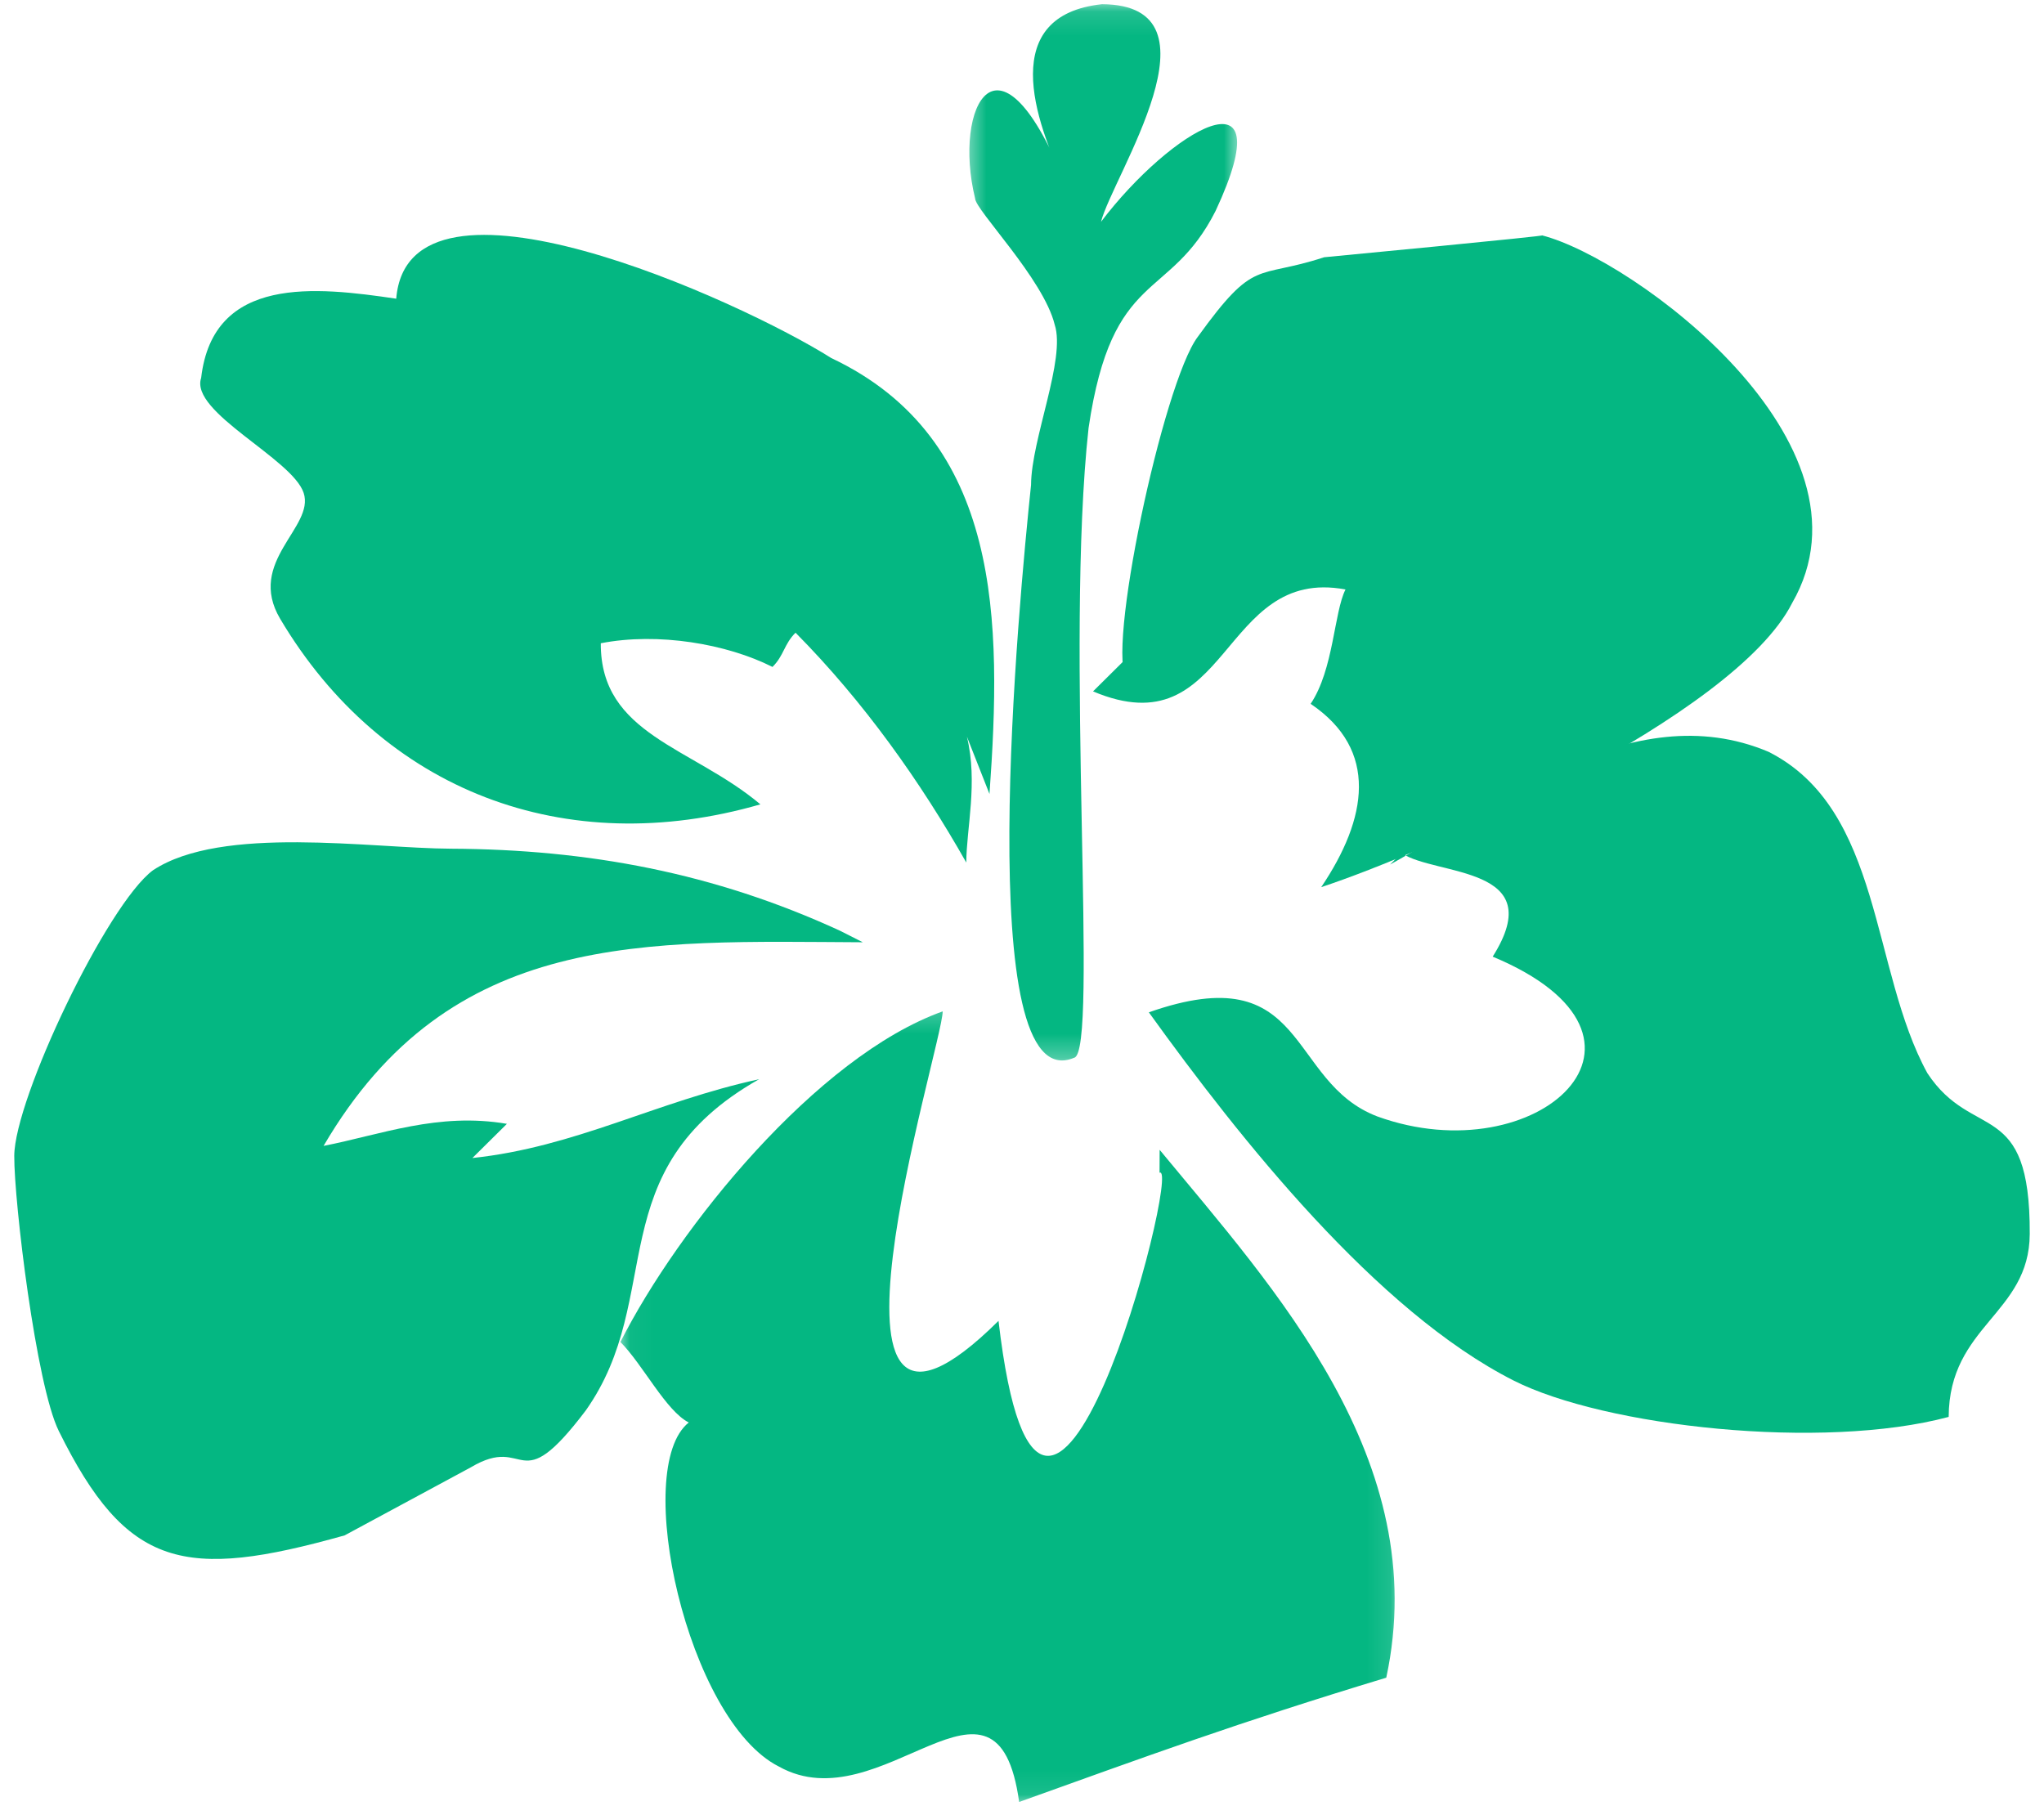
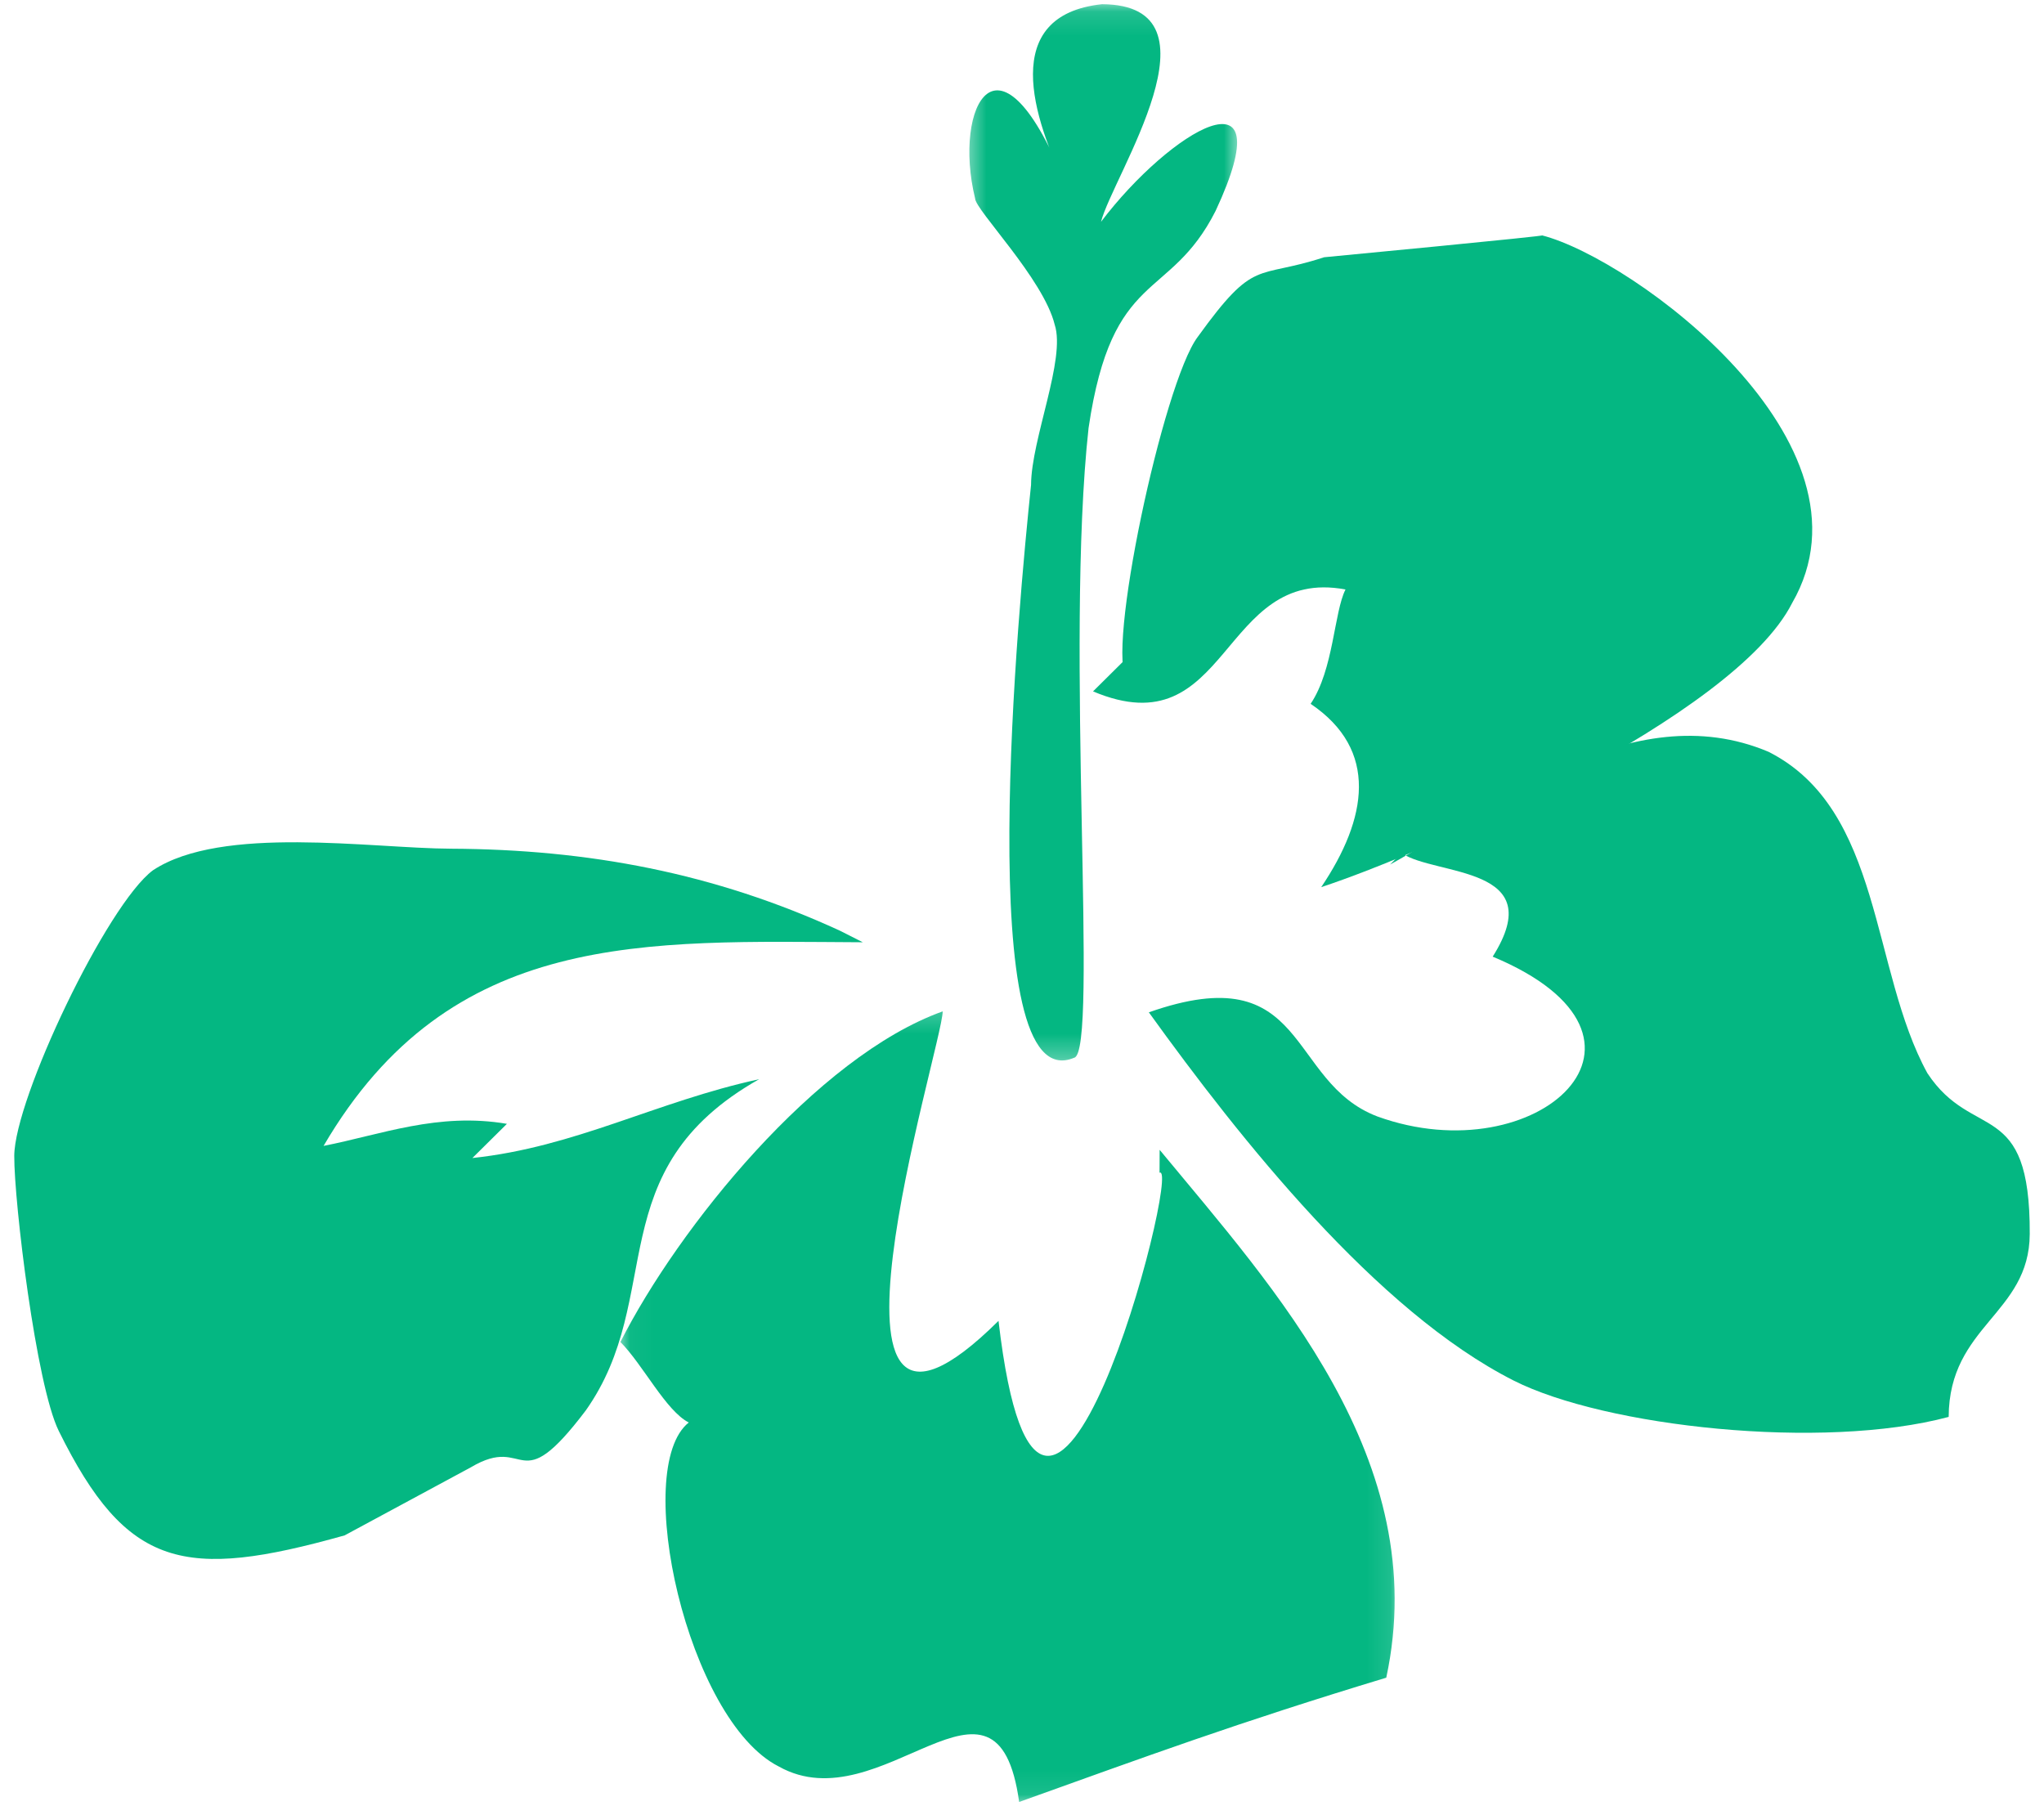
<svg xmlns="http://www.w3.org/2000/svg" width="86" height="76" viewBox="0 0 86 76" fill="none">
  <g clip-path="url(#clip0_37_345)">
    <path d="M47.437 28.615C46.479 27.647 48.941 16.092 50.396 14.172C52.823 10.81 52.819 11.773 55.713 10.824C55.713 10.824 65.356 9.905 64.875 9.902C68.724 10.885 79.29 18.644 75.403 25.373C72.971 30.18 59.934 35.902 55.59 37.327C57.531 34.445 58.026 31.556 55.144 29.615C56.114 28.174 56.126 25.765 56.611 24.803C51.316 23.814 51.761 31.527 45.989 29.091C46.474 28.611 46.958 28.132 47.441 27.651" fill="#04B782" />
    <path d="M58.486 36.377C62.833 33.988 68.638 29.196 74.41 31.633C79.219 34.065 78.706 40.809 81.095 45.158C83.008 48.058 85.426 46.142 85.4 51.924C85.383 55.297 82.008 55.763 81.989 59.618C76.682 61.04 67.531 60.034 63.685 58.088C57.916 55.168 52.167 47.914 48.337 42.595C55.094 40.217 54.106 45.514 57.954 46.977C64.69 49.417 70.981 43.663 62.804 40.252C65.232 36.409 60.411 36.868 58.97 35.897" fill="#04B782" />
-     <path d="M41.632 33.407C42.148 26.181 42.184 18.471 34.973 15.064C31.127 12.636 17.182 6.306 16.671 12.568C13.301 12.071 8.965 11.568 8.463 15.903C7.976 17.347 12.303 19.296 12.777 20.742C13.252 22.191 10.355 23.622 11.789 26.039C16.093 33.287 23.789 36.214 31.993 33.844C29.112 31.421 25.26 30.921 25.278 27.066C27.689 26.595 30.578 27.091 32.502 28.062C32.985 27.584 32.988 27.101 33.472 26.622C36.35 29.527 38.743 32.911 40.656 36.293C40.662 34.848 41.153 32.922 40.681 30.993" fill="#04B782" />
    <mask id="mask0_37_345" style="mask-type:luminance" maskUnits="userSpaceOnUse" x="26" y="42" width="33" height="34">
      <path d="M26.04 42.24H58.9V75.913H26.04V42.24Z" fill="white" />
    </mask>
    <g mask="url(#mask0_37_345)">
      <path d="M48.791 48.38C53.584 54.186 60.297 61.444 58.326 70.591C52.051 72.49 48.19 73.917 42.88 75.82C41.948 69.07 37.093 76.758 32.766 74.327C28.921 72.382 26.562 61.769 28.98 59.853C28.018 59.366 27.063 57.435 26.104 56.466C28.537 51.658 34.352 44.457 39.663 42.555C39.656 44 33.296 64.21 42.012 55.577C43.865 71.488 49.753 48.866 48.787 49.344" fill="#04B782" />
    </g>
    <path d="M35.341 39.161C30.052 36.727 24.755 35.738 18.972 35.71C15.598 35.695 9.339 34.703 6.438 36.616C4.504 38.052 0.611 46.226 0.6 48.636C0.59 50.564 1.519 58.279 2.473 60.21C5.337 66.006 7.745 66.5 14.5 64.603L19.814 61.737C22.23 60.303 21.735 63.193 24.644 59.35C28.041 54.547 25.174 49.232 31.939 45.409C27.597 46.353 24.214 48.266 19.876 48.725C20.359 48.247 20.843 47.766 21.328 47.287C18.438 46.792 16.023 47.744 13.614 48.215C18.956 39.083 27.147 39.604 36.301 39.647" fill="#04B782" />
    <mask id="mask1_37_345" style="mask-type:luminance" maskUnits="userSpaceOnUse" x="40" y="0" width="13" height="45">
      <path d="M40.526 0.123H52.186V44.713H40.526V0.123Z" fill="white" />
    </mask>
    <g mask="url(#mask1_37_345)">
      <path d="M45.195 44.506C46.239 44.27 44.796 27.157 45.801 18.006C46.796 11.264 49.2 12.72 51.145 8.875C54.065 2.622 49.233 5.492 46.324 9.334C46.814 7.409 51.666 0.202 46.367 0.177C42.027 0.639 43.453 4.984 44.886 7.881C42.027 0.639 40.081 4.486 41.026 8.345C41.025 8.827 43.903 11.732 44.376 13.661C44.851 15.109 43.389 18.476 43.381 20.404C42.876 25.221 40.85 46.354 45.195 44.506Z" fill="#04B782" />
    </g>
  </g>
  <defs>
    <clipPath id="clip0_37_345">
      <rect width="86" height="76" fill="white" />
    </clipPath>
  </defs>
</svg>